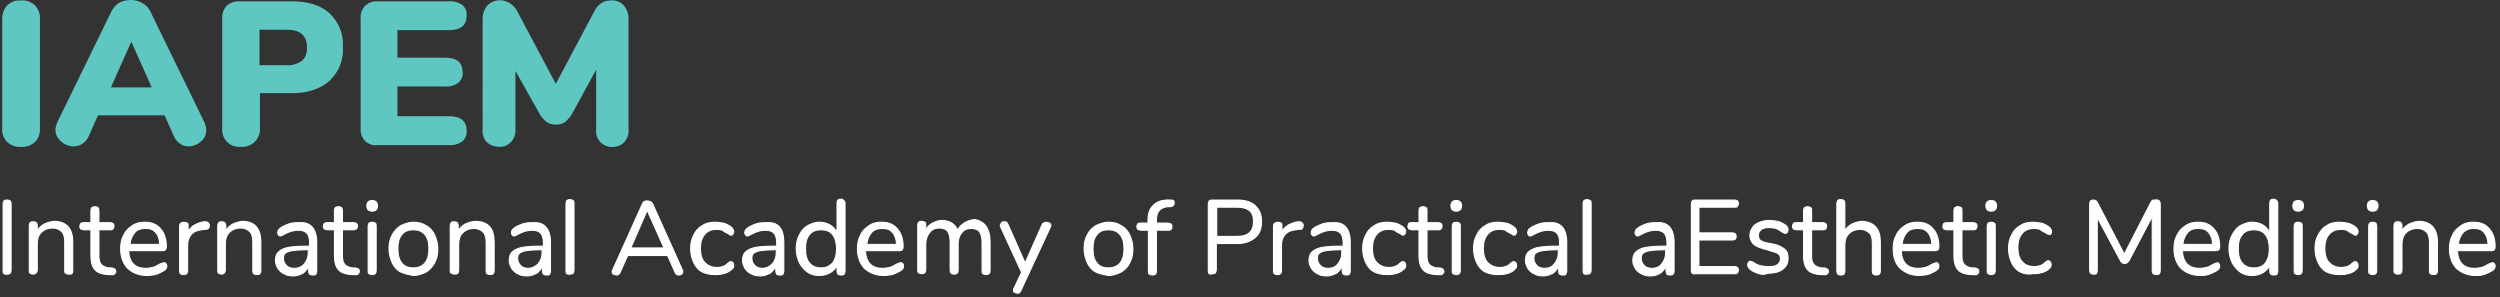
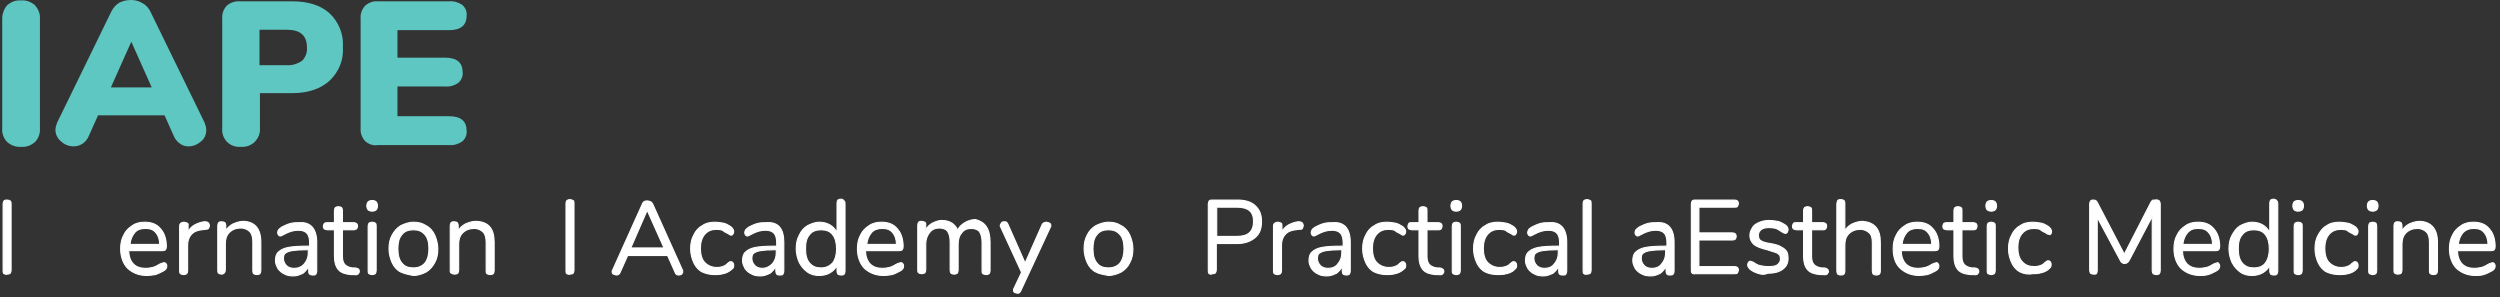
<svg xmlns="http://www.w3.org/2000/svg" version="1.1" id="Livello_1" x="0px" y="0px" viewBox="0 0 563.6 67" style="enable-background:new 0 0 563.6 67;" xml:space="preserve">
  <rect x="0" y="0" width="563.6" height="67" fill="#333333" stroke="none" />
  <style type="text/css">
	.st0{fill:#5EC7C2;}
	.st1{fill:#FFFFFF;stroke:#FFFFFF;stroke-width:0.25;stroke-miterlimit:10;}
</style>
  <path class="st0" d="M1.6,32c-0.8-0.8-1.2-2-1.1-3.1V4.2c0-1.1,0.4-2.2,1.1-3c0.9-0.8,2-1.2,3.1-1.1C5.9,0,7,0.4,7.9,1.2  C8.6,2,9.1,3.1,9,4.2v24.7C9.1,30,8.7,31.2,7.9,32c-0.9,0.8-2,1.2-3.1,1.1C3.6,33.2,2.5,32.8,1.6,32z" />
  <path class="st0" d="M46.5,29.3c0,1-0.4,2-1.2,2.6c-0.8,0.7-1.8,1.1-2.8,1.1c-0.7,0-1.4-0.2-1.9-0.6c-0.6-0.4-1.1-1-1.4-1.7L37.1,26  h-15L20,30.7c-0.6,1.4-1.9,2.3-3.4,2.3c-1,0-2.1-0.4-2.8-1.1c-0.8-0.6-1.3-1.6-1.3-2.6c0-0.6,0.2-1.2,0.4-1.7l12.2-25  c0.4-0.8,1-1.5,1.8-2C27.7,0.2,28.6,0,29.5,0s1.8,0.2,2.6,0.7c0.8,0.4,1.4,1.1,1.8,1.9l12.2,25C46.3,28.1,46.5,28.7,46.5,29.3z   M34.2,19.7L29.6,9.4L25,19.7H34.2z" />
  <path class="st0" d="M51.2,32c-0.8-0.8-1.2-1.9-1.1-3.1V4.2c-0.1-1.1,0.3-2.1,1-2.9c0.8-0.7,1.9-1.1,3-1h11.8c3.6,0,6.4,0.9,8.4,2.7  c2.1,2,3.2,4.8,3,7.6c0.2,2.9-0.9,5.6-3,7.6c-2,1.8-4.8,2.8-8.4,2.8h-7.3v7.9c0.1,1.2-0.4,2.3-1.2,3.1s-2,1.2-3.1,1.1  C53.1,33.2,52,32.8,51.2,32z M64.6,14.7c1.2,0.1,2.5-0.3,3.5-1c0.8-0.8,1.2-1.9,1.1-3c0-2.7-1.5-4-4.6-4h-6.1v8H64.6z" />
  <path class="st0" d="M82.3,31.8c-0.7-0.8-1.1-1.8-1-2.9V4.2c-0.1-1.1,0.3-2.1,1-2.9c0.8-0.7,1.8-1.1,2.9-1h16c1.1-0.1,2.1,0.2,3,0.8  c0.7,0.6,1.1,1.5,1,2.4c0,2.2-1.3,3.3-4,3.3H89.6V13h10.7c2.7,0,4,1.1,4,3.3c0.1,0.9-0.3,1.8-1,2.4c-0.9,0.6-1.9,0.9-3,0.8H89.6v6.7  h11.6c2.7,0,4,1.1,4,3.3c0.1,0.9-0.3,1.8-1,2.4c-0.9,0.6-1.9,0.9-3,0.8h-16C84.1,32.9,83.1,32.5,82.3,31.8z" />
-   <path class="st0" d="M140.6,1.2c0.7,0.8,1.1,1.9,1.1,3v25.1c0.1,1-0.3,2-1,2.8c-1.5,1.4-3.8,1.4-5.3,0c-0.7-0.7-1.1-1.7-1-2.8V15.7  l-5.3,9.7c-0.4,0.8-1,1.5-1.7,2.1c-0.6,0.4-1.3,0.6-2.1,0.6c-0.7,0-1.5-0.2-2.1-0.6c-0.7-0.6-1.3-1.3-1.7-2.1l-5.3-9.4v13.3  c0.1,2-1.4,3.7-3.3,3.8c-0.1,0-0.3,0-0.4,0c-1,0-1.9-0.3-2.7-1c-0.7-0.7-1.1-1.7-1-2.8V4.2c0-1.1,0.4-2.2,1.1-3  c1.4-1.4,3.5-1.5,5.2-0.4c0.7,0.5,1.3,1.2,1.7,2.1l8.5,16l8.5-16c0.9-1.9,2.2-2.8,3.8-2.8C138.8,0,139.9,0.4,140.6,1.2z" />
  <g>
    <path class="st1" d="M0.9,61.7c-0.2-0.2-0.2-0.4-0.2-0.7V46c0-0.3,0.1-0.6,0.2-0.7c0.2-0.2,0.4-0.2,0.7-0.2s0.6,0.1,0.7,0.2   c0.2,0.2,0.2,0.4,0.2,0.7v14.9c0,0.3-0.1,0.6-0.2,0.7c-0.3,0.2-0.5,0.2-0.7,0.2C1.4,61.9,1.1,61.8,0.9,61.7z" />
-     <path class="st1" d="M16.4,54.6V61c0,0.3-0.1,0.6-0.2,0.7s-0.5,0.1-0.7,0.1s-0.6-0.1-0.7-0.2c-0.2-0.1-0.2-0.4-0.2-0.7v-6.3   c0-1.1-0.2-1.9-0.7-2.4c-0.4-0.4-1.1-0.8-2-0.8c-1,0-1.9,0.3-2.6,1S8.4,54,8.4,55v5.8c0,0.3-0.1,0.6-0.2,0.7s-0.5,0.3-0.7,0.3   c-0.3,0-0.6-0.1-0.7-0.2c-0.2-0.1-0.2-0.4-0.2-0.7v-10c0-0.3,0.1-0.6,0.2-0.7C7,50,7.2,50,7.5,50s0.6,0.1,0.7,0.2   c0.1,0.2,0.2,0.4,0.2,0.7v1.2c0.3-0.7,0.9-1.2,1.6-1.6c0.7-0.3,1.5-0.6,2.4-0.6C15,50,16.4,51.5,16.4,54.6z" />
-     <path class="st1" d="M26.1,61.2c0,0.2-0.1,0.4-0.3,0.6c-0.2,0.1-0.4,0.2-0.9,0.1h-0.7c-1.2-0.1-2.2-0.4-2.8-1.1   c-0.6-0.7-0.9-1.7-0.9-3v-6h-1.6c-0.2,0-0.4-0.1-0.7-0.2C18.1,51.5,18,51.3,18,51c0-0.2,0.1-0.4,0.2-0.6c0.1-0.1,0.3-0.2,0.7-0.2   h1.6v-2.7c0-0.3,0.1-0.6,0.2-0.7c0.1-0.1,0.4-0.2,0.7-0.2c0.3,0,0.6,0.1,0.7,0.2c0.1,0.1,0.2,0.4,0.2,0.7v2.7h2.6   c0.2,0,0.4,0.1,0.6,0.2c0.1,0.1,0.2,0.3,0.2,0.6c0,0.2-0.1,0.4-0.2,0.6c-0.1,0.1-0.3,0.2-0.6,0.2h-2.6v6c0,0.9,0.2,1.5,0.6,1.9   c0.3,0.3,0.9,0.6,1.6,0.7h0.7C25.8,60.5,26.1,60.7,26.1,61.2z" />
    <path class="st1" d="M37.4,59.4c0.1,0.1,0.2,0.3,0.2,0.6c0,0.4-0.2,0.8-0.8,1.1s-1.1,0.6-1.8,0.8c-0.7,0.1-1.2,0.2-1.9,0.2   c-1.8,0-3.2-0.6-4.3-1.6c-1-1-1.6-2.6-1.6-4.4c0-1.2,0.2-2.2,0.7-3.1c0.4-0.9,1.1-1.6,1.9-2.1c0.8-0.6,1.8-0.8,2.8-0.8   c1.5,0,2.7,0.4,3.6,1.5c0.9,1,1.3,2.4,1.3,4c0,0.3-0.1,0.6-0.2,0.7c-0.1,0.1-0.3,0.2-0.7,0.2H29c0.1,2.7,1.5,4,3.8,4   c0.7,0,1.1-0.1,1.6-0.2c0.4-0.1,0.9-0.3,1.5-0.7c0.4-0.2,0.7-0.3,0.8-0.3C37.1,59.1,37.2,59.3,37.4,59.4z M30.4,52.4   c-0.6,0.7-1,1.6-1.1,2.7H36c0-1.1-0.3-2-0.9-2.7c-0.6-0.7-1.3-0.9-2.4-0.9C31.7,51.5,30.9,51.8,30.4,52.4z" />
    <path class="st1" d="M47.2,50.9c0,0.2-0.1,0.4-0.2,0.6c-0.1,0.1-0.3,0.2-0.8,0.2l-0.7,0.1c-1,0.1-1.8,0.4-2.4,1.1   c-0.6,0.7-0.8,1.5-0.8,2.4V61c0,0.3-0.1,0.6-0.2,0.7c-0.2,0.1-0.4,0.2-0.7,0.2s-0.6-0.1-0.7-0.2c-0.2-0.1-0.2-0.4-0.2-0.7V51   c0-0.3,0.1-0.6,0.3-0.7c0.2-0.1,0.4-0.2,0.7-0.2c0.2,0,0.4,0.1,0.7,0.2s0.2,0.3,0.2,0.7v1.3c0.3-0.7,0.8-1.2,1.5-1.6   c0.6-0.3,1.3-0.6,2.1-0.7h0.3C46.8,50,47.2,50.3,47.2,50.9z" />
    <path class="st1" d="M58.8,54.6V61c0,0.3-0.1,0.6-0.2,0.7c-0.1,0.1-0.4,0.2-0.7,0.2s-0.6-0.1-0.7-0.2C57,61.5,57,61.2,57,60.9v-6.3   c0-1.1-0.2-1.9-0.7-2.4c-0.4-0.4-1.1-0.8-2-0.8c-1,0-1.9,0.3-2.6,1C51,53.1,50.8,54,50.8,55v5.8c0,0.3-0.1,0.6-0.2,0.7   s-0.4,0.3-0.6,0.3c-0.3,0-0.6-0.1-0.7-0.2c-0.2-0.1-0.2-0.4-0.2-0.7v-10c0-0.3,0.1-0.6,0.2-0.7C49.5,50,49.7,50,50,50   s0.6,0.1,0.7,0.2c0.1,0.2,0.2,0.4,0.2,0.7v1.2c0.3-0.7,0.9-1.2,1.6-1.6c0.7-0.3,1.5-0.6,2.4-0.6C57.4,50,58.8,51.5,58.8,54.6z" />
    <path class="st1" d="M71.4,54.6v6.5c0,0.3-0.1,0.6-0.2,0.7C71.1,62,70.9,62,70.5,62c-0.3,0-0.6-0.1-0.7-0.2   c-0.2-0.2-0.2-0.4-0.2-0.7V60c-0.3,0.7-0.8,1.2-1.3,1.6c-0.7,0.3-1.3,0.6-2.1,0.6c-0.8,0-1.5-0.1-2-0.4c-0.7-0.3-1.1-0.7-1.5-1.2   c-0.3-0.6-0.6-1.1-0.6-1.8c0-0.9,0.2-1.6,0.7-2c0.4-0.4,1.1-0.8,2.1-1c1-0.2,2.5-0.3,4.3-0.3h0.6v-0.8c0-0.9-0.2-1.7-0.6-2.1   c-0.3-0.4-1-0.7-1.9-0.7c-1.1,0-2.1,0.3-3.2,0.9c-0.4,0.2-0.7,0.4-0.9,0.4c-0.2,0-0.3-0.1-0.4-0.2c-0.1-0.1-0.2-0.3-0.2-0.6   c0-0.2,0.1-0.4,0.2-0.6c0.1-0.1,0.3-0.3,0.7-0.6c0.6-0.3,1.2-0.6,1.9-0.8s1.5-0.2,2.1-0.2C69.9,50,71.4,51.5,71.4,54.6z M68.6,59.5   c0.6-0.7,0.9-1.5,0.9-2.5v-0.7H69c-1.3,0-2.5,0.1-3.1,0.2c-0.7,0.1-1.2,0.3-1.6,0.6c-0.3,0.2-0.4,0.7-0.4,1.2s0.2,1.1,0.7,1.6   c0.4,0.4,1,0.6,1.7,0.6C67.2,60.5,68,60.2,68.6,59.5z" />
    <path class="st1" d="M81,61.2c0,0.2-0.1,0.4-0.3,0.6c-0.2,0.1-0.4,0.2-0.9,0.1h-0.7c-1.2-0.1-2.2-0.4-2.8-1.1   c-0.6-0.7-0.9-1.7-0.9-3v-6h-1.6c-0.2,0-0.4-0.1-0.7-0.2c-0.1-0.1-0.2-0.3-0.2-0.6c0-0.2,0.1-0.4,0.2-0.6c0.1-0.1,0.3-0.2,0.7-0.2   h1.6v-2.7c0-0.3,0.1-0.6,0.2-0.7c0.1-0.1,0.4-0.2,0.7-0.2s0.6,0.1,0.7,0.2c0.1,0.1,0.2,0.4,0.2,0.7v2.7h2.6c0.2,0,0.4,0.1,0.6,0.2   c0.1,0.1,0.2,0.3,0.2,0.6c0,0.2-0.1,0.4-0.2,0.6c-0.2,0-0.4,0.2-0.6,0.2h-2.6v6c0,0.9,0.2,1.5,0.6,1.9c0.3,0.3,0.9,0.6,1.6,0.7H80   C80.8,60.5,81,60.7,81,61.2z" />
    <path class="st1" d="M83,47.3c-0.2-0.2-0.3-0.6-0.3-0.9s0.1-0.7,0.3-0.9c0.2-0.2,0.6-0.3,0.9-0.3s0.7,0.1,0.9,0.3   c0.2,0.2,0.3,0.6,0.3,0.9s-0.1,0.7-0.3,0.9s-0.6,0.3-0.9,0.3S83.2,47.5,83,47.3z M83.2,61.7C83,61.6,83,61.3,83,61V51   c0-0.3,0.1-0.6,0.2-0.7c0.2-0.1,0.4-0.2,0.7-0.2s0.6,0.1,0.7,0.2c0.2,0.1,0.2,0.4,0.2,0.7v10c0,0.3-0.1,0.6-0.2,0.7   c-0.2,0.1-0.4,0.2-0.7,0.2C83.6,61.9,83.3,61.8,83.2,61.7z" />
    <path class="st1" d="M90.3,61.3c-0.8-0.4-1.5-1.2-1.9-2.1c-0.4-0.9-0.7-2-0.7-3.1c0-1.2,0.2-2.2,0.7-3.1s1.1-1.6,1.9-2.1   c0.8-0.4,1.8-0.8,2.9-0.8c1.1,0,2,0.2,2.9,0.8c0.8,0.4,1.5,1.2,1.9,2.1c0.4,0.9,0.7,2,0.7,3.1c0,1.2-0.2,2.2-0.7,3.1   s-1.1,1.6-1.9,2.1c-0.8,0.4-1.8,0.8-2.9,0.8C92.1,61.9,91.2,61.7,90.3,61.3z M95.8,59.3c0.6-0.8,0.9-1.8,0.9-3.2   c0-1.5-0.3-2.5-0.9-3.2c-0.7-0.8-1.5-1.1-2.6-1.1c-1.1,0-2,0.3-2.6,1.1c-0.7,0.8-0.9,1.9-0.9,3.2c0,1.5,0.3,2.5,0.9,3.2   c0.6,0.8,1.5,1.1,2.6,1.1C94.3,60.4,95.2,60,95.8,59.3z" />
    <path class="st1" d="M111.4,54.6V61c0,0.3-0.1,0.6-0.2,0.7c-0.1,0.1-0.4,0.2-0.7,0.2c-0.3,0-0.6-0.1-0.7-0.2   c-0.2-0.1-0.2-0.4-0.2-0.7v-6.3c0-1.1-0.2-1.9-0.7-2.4c-0.4-0.4-1.1-0.8-2-0.8c-1,0-1.9,0.3-2.6,1s-0.9,1.6-0.9,2.6v5.8   c0,0.3-0.1,0.6-0.2,0.7c-0.1,0.1-0.4,0.2-0.7,0.2s-0.6-0.1-0.7-0.2c-0.3-0.1-0.3-0.3-0.3-0.7v-10c0-0.3,0.1-0.6,0.2-0.7   c0.2-0.2,0.4-0.2,0.7-0.2c0.3,0,0.6,0.1,0.7,0.2c0.1,0.2,0.2,0.4,0.2,0.7v1.2c0.3-0.7,0.9-1.2,1.6-1.6c0.7-0.3,1.5-0.6,2.4-0.6   C110.1,50,111.4,51.5,111.4,54.6z" />
-     <path class="st1" d="M124.1,54.6v6.5c0,0.3-0.1,0.6-0.2,0.7c-0.1,0.2-0.3,0.2-0.7,0.2c-0.3,0-0.6-0.1-0.7-0.2   c-0.1-0.1-0.2-0.4-0.2-0.7V60c-0.3,0.7-0.8,1.2-1.3,1.6c-0.7,0.3-1.3,0.6-2.1,0.6c-0.8,0-1.5-0.1-2-0.4c-0.7-0.3-1.1-0.7-1.5-1.2   c-0.3-0.6-0.6-1.1-0.6-1.8c0-0.9,0.2-1.6,0.7-2c0.4-0.4,1.1-0.8,2.1-1s2.5-0.3,4.3-0.3h0.6v-0.8c0-0.9-0.2-1.7-0.6-2.1   c-0.3-0.4-1-0.7-1.9-0.7c-1.1,0-2.1,0.3-3.2,0.9c-0.4,0.2-0.7,0.4-0.9,0.4s-0.3-0.1-0.4-0.2c-0.1-0.1-0.2-0.3-0.2-0.6   c0-0.2,0.1-0.4,0.2-0.6c0.1-0.1,0.3-0.3,0.7-0.6c0.6-0.3,1.2-0.6,1.9-0.8c0.7-0.2,1.5-0.2,2.1-0.2C122.6,50,124.1,51.5,124.1,54.6z    M121.3,59.5c0.6-0.7,0.9-1.5,0.9-2.5v-0.7h-0.4c-1.3,0-2.5,0.1-3.1,0.2c-0.7,0.1-1.2,0.3-1.6,0.6c-0.3,0.2-0.4,0.7-0.4,1.2   s0.2,1.1,0.7,1.6c0.4,0.4,1,0.6,1.7,0.6C119.8,60.5,120.6,60.2,121.3,59.5z" />
    <path class="st1" d="M127.8,61.7c-0.2-0.1-0.2-0.4-0.2-0.7V45.9c0-0.3,0.1-0.6,0.2-0.7c0.2-0.1,0.4-0.2,0.7-0.2   c0.2,0,0.4,0.1,0.7,0.2c0.2,0.1,0.2,0.4,0.2,0.7v15c0,0.3-0.1,0.6-0.2,0.7s-0.4,0.2-0.7,0.2C128.2,61.9,128,61.8,127.8,61.7z" />
    <path class="st1" d="M153.9,61.2c0,0.2-0.1,0.4-0.2,0.6c-0.2,0.1-0.4,0.2-0.7,0.2c-0.4,0-0.7-0.2-0.8-0.6l-1.7-3.8h-9l-1.7,3.8   c-0.1,0.3-0.4,0.6-0.8,0.6c-0.2,0-0.4-0.1-0.7-0.2c-0.2-0.1-0.3-0.3-0.3-0.6c0-0.1,0-0.2,0.1-0.3l6.8-15.1c0.1-0.2,0.2-0.3,0.4-0.4   c0.2-0.1,0.4-0.1,0.7-0.1c0.2,0,0.4,0.1,0.7,0.2c0.2,0.1,0.3,0.3,0.4,0.4l6.8,15.1C153.9,60.8,153.9,60.9,153.9,61.2z M149.7,55.9   l-3.8-8.5l-3.7,8.5H149.7z" />
    <path class="st1" d="M158.3,61.3c-0.8-0.4-1.5-1.2-1.9-2.1c-0.4-0.9-0.7-1.9-0.7-3.1c0-1.2,0.2-2.2,0.7-3.1   c0.4-0.9,1.1-1.7,1.9-2.1c0.8-0.6,1.8-0.8,2.9-0.8c0.6,0,1.2,0.1,1.8,0.2c0.6,0.1,1.1,0.4,1.6,0.7c0.3,0.2,0.4,0.3,0.6,0.6   c0.1,0.2,0.2,0.3,0.2,0.6s-0.1,0.4-0.2,0.6S165,53,164.8,53c-0.1,0-0.2,0-0.3-0.1s-0.2-0.1-0.3-0.2s-0.1-0.1-0.2-0.1   c-0.4-0.2-0.8-0.4-1.1-0.7c-0.3-0.1-0.8-0.2-1.3-0.2c-1.1,0-2,0.3-2.7,1.1s-1,1.9-1,3.2s0.3,2.5,1,3.2s1.6,1.1,2.7,1.1   c0.6,0,1-0.1,1.3-0.2c0.3-0.1,0.8-0.3,1.1-0.7c0.2-0.1,0.3-0.2,0.4-0.3s0.3-0.1,0.4-0.1c0.2,0,0.3,0.1,0.4,0.2   c0.1,0.1,0.2,0.3,0.2,0.6s0,0.3-0.1,0.6c-0.1,0.1-0.3,0.3-0.7,0.6s-1,0.6-1.6,0.7c-0.7,0.2-1.2,0.2-1.9,0.2   C160.1,61.9,159.2,61.7,158.3,61.3z" />
    <path class="st1" d="M176.7,54.6v6.5c0,0.3-0.1,0.6-0.2,0.7c-0.1,0.2-0.3,0.2-0.7,0.2s-0.6-0.1-0.7-0.2c-0.1-0.1-0.2-0.4-0.2-0.7   V60c-0.3,0.7-0.8,1.2-1.3,1.6c-0.7,0.3-1.3,0.6-2.1,0.6s-1.5-0.1-2-0.4c-0.7-0.3-1.1-0.7-1.5-1.2c-0.3-0.6-0.6-1.1-0.6-1.8   c0-0.9,0.2-1.6,0.7-2c0.4-0.4,1.1-0.8,2.1-1s2.5-0.3,4.3-0.3h0.6v-0.8c0-0.9-0.2-1.7-0.6-2.1c-0.3-0.4-1-0.7-1.9-0.7   c-1.1,0-2.1,0.3-3.2,0.9c-0.4,0.2-0.7,0.4-0.9,0.4s-0.3-0.1-0.4-0.2c-0.1-0.1-0.2-0.3-0.2-0.6c0-0.2,0.1-0.4,0.2-0.6   c0.1-0.1,0.3-0.3,0.7-0.6c0.6-0.3,1.2-0.6,1.9-0.8s1.5-0.2,2.1-0.2C175.4,50,176.7,51.5,176.7,54.6z M174.1,59.5   c0.6-0.7,0.9-1.5,0.9-2.5v-0.7h-0.4c-1.3,0-2.5,0.1-3.1,0.2c-0.7,0.1-1.2,0.3-1.6,0.6c-0.3,0.2-0.4,0.7-0.4,1.2s0.2,1.1,0.7,1.6   c0.4,0.4,1,0.6,1.7,0.6C172.6,60.5,173.4,60.2,174.1,59.5z" />
    <path class="st1" d="M190.3,45.3c0.2,0.2,0.2,0.4,0.2,0.7v15.1c0,0.3-0.1,0.6-0.2,0.7c-0.2,0.2-0.4,0.2-0.7,0.2   c-0.2,0-0.6-0.1-0.7-0.2c-0.1-0.2-0.2-0.4-0.2-0.7v-1.3c-0.3,0.7-0.9,1.3-1.6,1.7c-0.7,0.4-1.5,0.6-2.4,0.6c-1,0-1.9-0.2-2.7-0.8   s-1.3-1.2-1.8-2.1c-0.4-0.9-0.7-2-0.7-3.1c0-1.2,0.2-2.2,0.7-3.1c0.4-0.9,1-1.6,1.8-2.1c0.8-0.4,1.7-0.8,2.7-0.8   c0.9,0,1.7,0.2,2.4,0.6c0.7,0.4,1.2,1,1.6,1.7v-6.6c0-0.3,0.1-0.6,0.2-0.7c0.1-0.1,0.4-0.2,0.7-0.2C189.8,44.9,190.1,45,190.3,45.3   z M187.7,59.3c0.6-0.8,0.9-1.9,0.9-3.2s-0.3-2.5-0.9-3.2c-0.6-0.8-1.5-1.1-2.6-1.1s-2,0.3-2.6,1.1c-0.7,0.8-0.9,1.8-0.9,3.2   c0,1.5,0.3,2.5,0.9,3.2c0.7,0.8,1.5,1.1,2.6,1.1S187,60,187.7,59.3z" />
    <path class="st1" d="M203.5,59.4c0.1,0.1,0.2,0.3,0.2,0.6c0,0.4-0.2,0.8-0.8,1.1s-1.1,0.6-1.8,0.8c-0.7,0.1-1.2,0.2-1.9,0.2   c-1.8,0-3.2-0.6-4.3-1.6c-1-1-1.6-2.6-1.6-4.4c0-1.2,0.2-2.2,0.7-3.1c0.4-0.9,1.1-1.6,1.9-2.1c0.8-0.6,1.8-0.8,2.8-0.8   c1.5,0,2.7,0.4,3.6,1.5c0.9,1,1.3,2.4,1.3,4c0,0.3-0.1,0.6-0.2,0.7c-0.1,0.1-0.3,0.2-0.7,0.2h-7.6c0.1,2.7,1.5,4,3.8,4   c0.7,0,1.1-0.1,1.6-0.2c0.4-0.1,0.9-0.3,1.5-0.7c0.4-0.2,0.7-0.3,0.8-0.3C203.2,59.1,203.4,59.3,203.5,59.4z M196.5,52.4   c-0.6,0.7-1,1.6-1.1,2.7h6.7c0-1.1-0.3-2-0.9-2.7c-0.6-0.7-1.3-0.9-2.4-0.9C197.9,51.5,197,51.8,196.5,52.4z" />
    <path class="st1" d="M223.2,54.6V61c0,0.3-0.1,0.6-0.2,0.7c-0.2,0.1-0.4,0.2-0.7,0.2c-0.2,0-0.6-0.1-0.7-0.2   c-0.2-0.1-0.2-0.4-0.2-0.7v-6.4c0-1-0.2-1.8-0.6-2.4c-0.3-0.4-1-0.7-1.8-0.7c-1,0-1.7,0.3-2.2,1c-0.6,0.7-0.8,1.6-0.8,2.6v5.8   c0,0.3-0.1,0.6-0.2,0.7c-0.2,0.1-0.4,0.2-0.7,0.2s-0.6-0.1-0.7-0.2c-0.1-0.1-0.2-0.4-0.2-0.7v-6.4c0-1-0.2-1.8-0.6-2.4   c-0.3-0.4-1-0.7-1.8-0.7c-0.9,0-1.7,0.3-2.2,1c-0.6,0.7-0.9,1.6-0.9,2.6v5.8c0,0.3-0.1,0.6-0.2,0.7c-0.2,0.1-0.4,0.2-0.7,0.2   c-0.2,0-0.6-0.1-0.7-0.2c-0.2-0.1-0.2-0.4-0.2-0.7v-10c0-0.3,0.1-0.6,0.2-0.7c0.2-0.2,0.4-0.2,0.7-0.2c0.2,0,0.4,0.1,0.7,0.2   c0.2,0.1,0.2,0.3,0.2,0.7v1.1c0.3-0.7,0.8-1.2,1.5-1.6c0.7-0.3,1.3-0.6,2.1-0.6c1.8,0,3,0.8,3.6,2.2c0.3-0.7,0.8-1.2,1.6-1.7   c0.7-0.4,1.5-0.7,2.4-0.7C222,50,223.2,51.5,223.2,54.6z" />
    <path class="st1" d="M235.9,50.1c0.2,0,0.4,0.1,0.7,0.2c0.2,0.1,0.3,0.3,0.3,0.6c0,0.1,0,0.2-0.1,0.3l-6.7,14.4   c-0.1,0.2-0.2,0.3-0.3,0.4s-0.3,0.1-0.4,0.1c-0.2,0-0.4-0.1-0.7-0.2c-0.2-0.1-0.2-0.3-0.2-0.6c0-0.1,0-0.2,0.1-0.3l1.7-3.6   l-4.7-10.2c-0.1-0.1-0.1-0.2-0.1-0.3c0-0.2,0.1-0.4,0.3-0.7c0.2-0.2,0.4-0.2,0.7-0.2c0.1,0,0.3,0,0.4,0.1c0.1,0.1,0.2,0.2,0.3,0.4   l3.9,8.8l3.9-8.8C235.2,50.3,235.5,50.1,235.9,50.1z" />
    <path class="st1" d="M247,61.3c-0.8-0.4-1.5-1.2-1.9-2.1c-0.4-0.9-0.7-2-0.7-3.1c0-1.2,0.2-2.2,0.7-3.1c0.4-0.9,1.1-1.6,1.9-2.1   c0.8-0.4,1.8-0.8,2.9-0.8s2,0.2,2.9,0.8c0.8,0.4,1.5,1.2,1.9,2.1c0.4,0.9,0.7,2,0.7,3.1c0,1.2-0.2,2.2-0.7,3.1   c-0.4,0.9-1.1,1.6-1.9,2.1c-0.8,0.4-1.8,0.8-2.9,0.8C248.8,61.9,247.7,61.7,247,61.3z M252.5,59.3c0.6-0.8,0.9-1.8,0.9-3.2   c0-1.5-0.3-2.5-0.9-3.2c-0.7-0.8-1.5-1.1-2.6-1.1s-2,0.3-2.6,1.1c-0.7,0.8-0.9,1.9-0.9,3.2c0,1.5,0.3,2.5,0.9,3.2   c0.6,0.8,1.5,1.1,2.6,1.1S251.9,60,252.5,59.3z" />
-     <path class="st1" d="M261.4,47.4c-0.4,0.4-0.7,1.1-0.7,2.1v0.8h2.6c0.2,0,0.4,0.1,0.7,0.2c0.1,0.1,0.2,0.3,0.2,0.6   s-0.1,0.4-0.2,0.6s-0.3,0.2-0.7,0.2h-2.6v9.2c0,0.3-0.1,0.6-0.2,0.7c-0.2,0.1-0.4,0.2-0.7,0.2c-0.3,0-0.6-0.1-0.7-0.2   c-0.2-0.1-0.2-0.4-0.2-0.7v-9.2h-1.7c-0.2,0-0.4-0.1-0.7-0.2c-0.1-0.1-0.2-0.3-0.2-0.6s0.1-0.4,0.2-0.6s0.3-0.2,0.7-0.2h1.6v-0.5   c0-1.5,0.3-2.6,1.1-3.4c0.7-0.8,1.7-1.2,3-1.3h0.7c0.4,0,0.7,0,0.9,0.1s0.2,0.3,0.2,0.6c0,0.4-0.2,0.7-0.8,0.8h-0.7   C262.4,46.7,261.9,46.9,261.4,47.4z" />
    <path class="st1" d="M272.6,61.7c-0.2-0.2-0.2-0.4-0.2-0.7V46c0-0.3,0.1-0.6,0.2-0.7c0.2-0.2,0.4-0.2,0.7-0.2h5.6   c1.8,0,3.1,0.4,4,1.2c1,0.9,1.5,2,1.5,3.6s-0.4,2.8-1.5,3.7s-2.4,1.3-4,1.3h-4.7v5.9c0,0.3-0.1,0.6-0.2,0.7   c-0.2,0.2-0.4,0.2-0.7,0.2C273.1,61.9,272.8,61.8,272.6,61.7z M278.8,53.3c2.6,0,3.8-1.1,3.8-3.4c0-2.2-1.2-3.2-3.8-3.2h-4.5v6.6   C274.3,53.3,278.8,53.3,278.8,53.3z" />
    <path class="st1" d="M293.8,50.9c0,0.2-0.1,0.4-0.2,0.6s-0.3,0.2-0.8,0.2l-0.7,0.1c-1,0.1-1.8,0.4-2.4,1.1s-0.8,1.5-0.8,2.4V61   c0,0.3-0.1,0.6-0.2,0.7c-0.2,0.1-0.4,0.2-0.7,0.2c-0.2,0-0.6-0.1-0.7-0.2c-0.2-0.1-0.2-0.4-0.2-0.7V51c0-0.3,0.1-0.6,0.3-0.7   c0.2-0.1,0.4-0.2,0.7-0.2s0.4,0.1,0.7,0.2c0.2,0.1,0.2,0.3,0.2,0.7v1.3c0.3-0.7,0.8-1.2,1.5-1.6c0.6-0.3,1.3-0.6,2.1-0.7h0.3   C293.4,50,293.8,50.3,293.8,50.9z" />
    <path class="st1" d="M304.4,54.6v6.5c0,0.3-0.1,0.6-0.2,0.7c-0.1,0.1-0.3,0.2-0.7,0.2c-0.3,0-0.6-0.1-0.7-0.2s-0.2-0.4-0.2-0.7V60   c-0.3,0.7-0.8,1.2-1.3,1.6c-0.7,0.3-1.3,0.6-2.1,0.6c-0.8,0-1.5-0.1-2-0.4c-0.7-0.3-1.1-0.7-1.5-1.2c-0.3-0.6-0.6-1.1-0.6-1.8   c0-0.9,0.2-1.6,0.7-2c0.4-0.4,1.1-0.8,2.1-1s2.5-0.3,4.3-0.3h0.6v-0.8c0-0.9-0.2-1.7-0.6-2.1c-0.3-0.4-1-0.7-1.9-0.7   c-1.1,0-2.1,0.3-3.2,0.9c-0.4,0.2-0.7,0.4-0.9,0.4c-0.2,0-0.3-0.1-0.4-0.2c-0.1-0.1-0.2-0.3-0.2-0.6c0-0.2,0.1-0.4,0.2-0.6   s0.3-0.3,0.7-0.6c0.6-0.3,1.2-0.6,1.9-0.8s1.5-0.2,2.1-0.2C303,50,304.4,51.5,304.4,54.6z M301.6,59.5c0.6-0.7,0.9-1.5,0.9-2.5   v-0.7h-0.4c-1.3,0-2.5,0.1-3.1,0.2c-0.7,0.1-1.2,0.3-1.6,0.6c-0.3,0.2-0.4,0.7-0.4,1.2s0.2,1.1,0.7,1.6c0.4,0.4,1,0.6,1.7,0.6   C300.3,60.5,301.1,60.2,301.6,59.5z" />
    <path class="st1" d="M309.8,61.3c-0.8-0.4-1.5-1.2-1.9-2.1c-0.4-0.9-0.7-1.9-0.7-3.1c0-1.2,0.2-2.2,0.7-3.1   c0.4-0.9,1.1-1.7,1.9-2.1c0.8-0.6,1.8-0.8,2.9-0.8c0.6,0,1.2,0.1,1.8,0.2c0.6,0.1,1.1,0.4,1.6,0.7c0.3,0.2,0.4,0.3,0.6,0.6   c0.1,0.2,0.2,0.3,0.2,0.6s-0.1,0.4-0.2,0.6c-0.1,0.1-0.2,0.2-0.4,0.2c-0.1,0-0.2,0-0.3-0.1s-0.2-0.1-0.3-0.2   c-0.1-0.1-0.1-0.1-0.2-0.1c-0.4-0.2-0.8-0.4-1.1-0.7c-0.3-0.1-0.8-0.2-1.3-0.2c-1.1,0-2,0.3-2.7,1.1s-1,1.9-1,3.2s0.3,2.5,1,3.2   s1.6,1.1,2.7,1.1c0.6,0,1-0.1,1.3-0.2c0.3-0.1,0.8-0.3,1.1-0.7c0.2-0.1,0.3-0.2,0.4-0.3s0.3-0.1,0.4-0.1c0.2,0,0.3,0.1,0.4,0.2   c0.1,0.1,0.2,0.3,0.2,0.6s0,0.3-0.1,0.6c-0.1,0.1-0.3,0.3-0.7,0.6c-0.4,0.3-1,0.6-1.6,0.7c-0.7,0.2-1.2,0.2-1.9,0.2   C311.6,61.9,310.7,61.7,309.8,61.3z" />
    <path class="st1" d="M325.5,61.2c0,0.2-0.1,0.4-0.3,0.6c-0.2,0.1-0.4,0.2-0.9,0.1h-0.7c-1.2-0.1-2.2-0.4-2.8-1.1   c-0.6-0.7-0.9-1.7-0.9-3v-6h-1.6c-0.2,0-0.4-0.1-0.7-0.2c-0.1-0.1-0.2-0.3-0.2-0.6c0-0.2,0.1-0.4,0.2-0.6s0.3-0.2,0.7-0.2h1.6v-2.7   c0-0.3,0.1-0.6,0.2-0.7c0.1-0.1,0.4-0.2,0.7-0.2c0.3,0,0.6,0.1,0.7,0.2c0.2,0.1,0.2,0.4,0.2,0.7v2.7h2.6c0.2,0,0.4,0.1,0.6,0.2   c0.1,0.1,0.2,0.3,0.2,0.6c0,0.2-0.1,0.4-0.2,0.6c-0.1,0.1-0.3,0.2-0.6,0.2h-2.6v6c0,0.9,0.2,1.5,0.6,1.9c0.3,0.3,0.9,0.6,1.6,0.7   h0.7C325.1,60.5,325.5,60.7,325.5,61.2z" />
    <path class="st1" d="M327.4,47.3c-0.2-0.2-0.3-0.6-0.3-0.9s0.1-0.7,0.3-0.9c0.2-0.2,0.6-0.3,0.9-0.3s0.7,0.1,0.9,0.3   c0.2,0.2,0.3,0.6,0.3,0.9s-0.1,0.7-0.3,0.9s-0.6,0.3-0.9,0.3C327.9,47.6,327.6,47.5,327.4,47.3z M327.6,61.7   c-0.2-0.1-0.2-0.4-0.2-0.7V51c0-0.3,0.1-0.6,0.2-0.7c0.2-0.1,0.4-0.2,0.7-0.2c0.3,0,0.6,0.1,0.7,0.2c0.2,0.1,0.2,0.4,0.2,0.7v10   c0,0.3-0.1,0.6-0.2,0.7c-0.2,0.1-0.4,0.2-0.7,0.2C328,61.9,327.8,61.8,327.6,61.7z" />
    <path class="st1" d="M334.8,61.3c-0.8-0.4-1.5-1.2-1.9-2.1c-0.4-0.9-0.7-1.9-0.7-3.1c0-1.2,0.2-2.2,0.7-3.1   c0.4-0.9,1.1-1.7,1.9-2.1c0.8-0.6,1.8-0.8,2.9-0.8c0.6,0,1.2,0.1,1.8,0.2c0.6,0.1,1.1,0.4,1.6,0.7c0.3,0.2,0.4,0.3,0.6,0.6   c0.1,0.2,0.2,0.3,0.2,0.6s-0.1,0.4-0.2,0.6s-0.2,0.2-0.4,0.2c-0.1,0-0.2,0-0.3-0.1c-0.1-0.1-0.2-0.1-0.3-0.2   c-0.1-0.1-0.1-0.1-0.2-0.1c-0.4-0.2-0.8-0.4-1.1-0.7c-0.3-0.1-0.8-0.2-1.3-0.2c-1.1,0-2,0.3-2.7,1.1s-1,1.9-1,3.2s0.3,2.5,1,3.2   s1.6,1.1,2.7,1.1c0.6,0,1-0.1,1.3-0.2c0.3-0.1,0.8-0.3,1.1-0.7c0.2-0.1,0.3-0.2,0.4-0.3s0.3-0.1,0.4-0.1c0.2,0,0.3,0.1,0.4,0.2   c0.1,0.1,0.2,0.3,0.2,0.6s0,0.3-0.1,0.6c-0.1,0.1-0.3,0.3-0.6,0.6c-0.4,0.3-1,0.6-1.6,0.7c-0.7,0.2-1.2,0.2-1.9,0.2   C336.6,61.9,335.6,61.7,334.8,61.3z" />
    <path class="st1" d="M353.2,54.6v6.5c0,0.3-0.1,0.6-0.2,0.7c-0.1,0.2-0.3,0.2-0.7,0.2s-0.6-0.1-0.7-0.2c-0.2-0.2-0.2-0.4-0.2-0.7   V60c-0.3,0.7-0.8,1.2-1.3,1.6c-0.7,0.3-1.3,0.6-2.1,0.6c-0.8,0-1.5-0.1-2-0.4c-0.7-0.3-1.1-0.7-1.5-1.2c-0.3-0.6-0.6-1.1-0.6-1.8   c0-0.9,0.2-1.6,0.7-2c0.4-0.4,1.1-0.8,2.1-1s2.5-0.3,4.3-0.3h0.6v-0.8c0-0.9-0.2-1.7-0.6-2.1c-0.3-0.4-1-0.7-1.9-0.7   c-1.1,0-2.1,0.3-3.2,0.9c-0.4,0.2-0.7,0.4-0.9,0.4s-0.3-0.1-0.4-0.2c-0.1-0.1-0.2-0.3-0.2-0.6c0-0.2,0.1-0.4,0.2-0.6   s0.3-0.3,0.7-0.6c0.6-0.3,1.2-0.6,1.9-0.8s1.5-0.2,2.1-0.2C351.8,50,353.2,51.5,353.2,54.6z M350.4,59.5c0.6-0.7,0.9-1.5,0.9-2.5   v-0.7h-0.4c-1.3,0-2.5,0.1-3.1,0.2c-0.7,0.1-1.2,0.3-1.6,0.6c-0.3,0.2-0.4,0.7-0.4,1.2s0.2,1.1,0.7,1.6c0.4,0.4,1,0.6,1.7,0.6   C349.1,60.5,349.9,60.2,350.4,59.5z" />
    <path class="st1" d="M357.1,61.7c-0.2-0.1-0.2-0.4-0.2-0.7V45.9c0-0.3,0.1-0.6,0.2-0.7c0.2-0.1,0.4-0.2,0.7-0.2   c0.2,0,0.4,0.1,0.7,0.2c0.2,0.1,0.2,0.4,0.2,0.7v15c0,0.3-0.1,0.6-0.2,0.7c-0.1,0.1-0.4,0.2-0.7,0.2   C357.5,61.9,357.2,61.8,357.1,61.7z" />
    <path class="st1" d="M377.4,54.6v6.5c0,0.3-0.1,0.6-0.2,0.7c-0.1,0.1-0.3,0.2-0.7,0.2s-0.6-0.1-0.7-0.2s-0.2-0.4-0.2-0.7V60   c-0.3,0.7-0.8,1.2-1.3,1.6c-0.6,0.3-1.3,0.6-2.1,0.6c-0.8,0-1.5-0.1-2-0.4c-0.7-0.3-1.1-0.7-1.5-1.2c-0.3-0.6-0.6-1.1-0.6-1.8   c0-0.9,0.2-1.6,0.7-2c0.4-0.4,1.1-0.8,2.1-1s2.5-0.3,4.3-0.3h0.6v-0.8c0-0.9-0.2-1.7-0.6-2.1c-0.3-0.4-1-0.7-1.9-0.7   c-1.1,0-2.1,0.3-3.2,0.9c-0.4,0.2-0.7,0.4-0.9,0.4c-0.2,0-0.3-0.1-0.4-0.2c-0.1-0.1-0.2-0.3-0.2-0.6c0-0.2,0.1-0.4,0.2-0.6   c0.1-0.1,0.3-0.3,0.7-0.6c0.6-0.3,1.2-0.6,1.9-0.8s1.5-0.2,2.1-0.2C376,50,377.4,51.5,377.4,54.6z M374.6,59.5   c0.6-0.7,0.9-1.5,0.9-2.5v-0.7h-0.4c-1.3,0-2.5,0.1-3.1,0.2c-0.7,0.1-1.2,0.3-1.6,0.6c-0.3,0.2-0.4,0.7-0.4,1.2s0.2,1.1,0.7,1.6   c0.4,0.4,1,0.6,1.7,0.6C373.3,60.5,374.1,60.2,374.6,59.5z" />
    <path class="st1" d="M381.5,61.6c-0.2-0.2-0.2-0.4-0.2-0.7V46c0-0.3,0.1-0.6,0.2-0.7c0.2-0.2,0.4-0.2,0.7-0.2h8.8   c0.3,0,0.6,0.1,0.7,0.2c0.1,0.1,0.2,0.3,0.2,0.6c0,0.2-0.1,0.4-0.2,0.6s-0.3,0.2-0.7,0.2h-8v5.8h7.5c0.3,0,0.6,0.1,0.7,0.2   c0.1,0.1,0.2,0.3,0.2,0.6s-0.1,0.4-0.2,0.6c-0.1,0.1-0.3,0.2-0.7,0.2H383v6h8c0.3,0,0.6,0.1,0.7,0.2s0.2,0.3,0.2,0.6   c0,0.2-0.1,0.4-0.2,0.6s-0.3,0.2-0.7,0.2h-8.8C381.9,61.8,381.7,61.7,381.5,61.6z" />
    <path class="st1" d="M396.6,61.7c-0.7-0.2-1.2-0.4-1.8-0.8c-0.3-0.2-0.4-0.3-0.6-0.6c-0.1-0.1-0.2-0.3-0.2-0.6s0.1-0.3,0.2-0.6   c0.1-0.1,0.2-0.2,0.4-0.2c0.2,0,0.4,0.1,0.8,0.3c0.4,0.3,0.9,0.6,1.5,0.7c0.4,0.1,1,0.2,1.8,0.2c0.9,0,1.6-0.1,2-0.4   c0.4-0.3,0.7-0.8,0.7-1.3c0-0.3-0.1-0.7-0.2-0.9c-0.2-0.2-0.4-0.4-0.9-0.6c-0.4-0.1-1-0.3-1.9-0.6c-1.3-0.3-2.4-0.7-3-1.2   c-0.6-0.6-0.9-1.2-0.9-2c0-0.7,0.2-1.2,0.6-1.8c0.3-0.6,0.9-0.9,1.6-1.2s1.5-0.4,2.2-0.4c0.6,0,1.2,0.1,1.8,0.2   c0.6,0.1,1.1,0.4,1.6,0.7c0.6,0.3,0.8,0.8,0.8,1.2c0,0.2-0.1,0.3-0.2,0.6c-0.1,0.1-0.2,0.2-0.4,0.2s-0.4-0.1-0.9-0.4   c-0.4-0.3-0.9-0.6-1.2-0.7c-0.4-0.1-0.9-0.2-1.5-0.2c-0.8,0-1.3,0.1-1.8,0.4c-0.4,0.3-0.7,0.8-0.7,1.3c0,0.3,0.1,0.7,0.2,0.9   s0.4,0.4,0.8,0.6c0.3,0.1,0.9,0.3,1.7,0.4c1.1,0.2,1.9,0.4,2.5,0.8c0.6,0.3,1,0.7,1.2,1c0.2,0.4,0.3,0.9,0.3,1.6   c0,1-0.4,1.8-1.2,2.4s-1.9,0.9-3.4,0.9C397.9,61.9,397.2,61.9,396.6,61.7z" />
    <path class="st1" d="M412.2,61.2c0,0.2-0.1,0.4-0.3,0.6c-0.2,0.1-0.4,0.2-0.9,0.1h-0.7c-1.2-0.1-2.2-0.4-2.8-1.1s-0.9-1.7-0.9-3v-6   H405c-0.2,0-0.4-0.1-0.7-0.2c-0.1-0.1-0.2-0.3-0.2-0.6c0-0.2,0.1-0.4,0.2-0.6s0.3-0.2,0.7-0.2h1.6v-2.7c0-0.3,0.1-0.6,0.2-0.7   c0.2-0.1,0.4-0.2,0.7-0.2c0.3,0,0.6,0.1,0.7,0.2c0.2,0.1,0.2,0.4,0.2,0.7v2.7h2.6c0.2,0,0.4,0.1,0.6,0.2c0.1,0.1,0.2,0.3,0.2,0.6   c0,0.2-0.1,0.4-0.2,0.6c-0.1,0.1-0.3,0.2-0.6,0.2h-2.6v6c0,0.9,0.2,1.5,0.6,1.9c0.3,0.3,0.9,0.6,1.6,0.7h0.7   C411.8,60.5,412.2,60.7,412.2,61.2z" />
    <path class="st1" d="M422.9,51.2c0.7,0.8,1,1.9,1,3.5v6.4c0,0.3-0.1,0.6-0.2,0.7c-0.2,0.1-0.4,0.2-0.7,0.2c-0.3,0-0.6-0.1-0.7-0.2   s-0.2-0.4-0.2-0.7v-6.4c0-1-0.2-1.8-0.7-2.2c-0.4-0.4-1.1-0.8-2-0.8c-1,0-1.9,0.3-2.6,1s-0.9,1.6-0.9,2.6v5.8   c0,0.3-0.1,0.6-0.2,0.7c-0.1,0.1-0.4,0.2-0.7,0.2c-0.3,0-0.6-0.1-0.7-0.2s-0.2-0.4-0.2-0.7V45.9c0-0.2,0.1-0.4,0.2-0.7   c0.2-0.2,0.4-0.2,0.7-0.2c0.3,0,0.6,0.1,0.7,0.2c0.1,0.1,0.2,0.3,0.2,0.7v6.2c0.3-0.7,0.9-1.2,1.6-1.6c0.7-0.3,1.5-0.6,2.4-0.6   C421.2,50,422.2,50.4,422.9,51.2z" />
    <path class="st1" d="M436.9,59.4c0.1,0.1,0.2,0.3,0.2,0.6c0,0.4-0.2,0.8-0.8,1.1c-0.6,0.3-1.1,0.6-1.8,0.8   c-0.7,0.1-1.2,0.2-1.8,0.2c-1.8,0-3.2-0.6-4.3-1.6s-1.6-2.6-1.6-4.4c0-1.2,0.2-2.2,0.7-3.1c0.4-0.9,1.1-1.6,1.9-2.1   c0.8-0.6,1.8-0.8,2.8-0.8c1.5,0,2.7,0.4,3.6,1.5c0.9,1,1.3,2.4,1.3,4c0,0.3-0.1,0.6-0.2,0.7s-0.3,0.2-0.7,0.2h-7.6   c0.1,2.7,1.5,4,3.8,4c0.6,0,1.1-0.1,1.6-0.2c0.4-0.1,0.9-0.3,1.5-0.7c0.4-0.2,0.7-0.3,0.8-0.3C436.6,59.1,436.8,59.3,436.9,59.4z    M429.9,52.4c-0.6,0.7-1,1.6-1.1,2.7h6.7c0-1.1-0.3-2-0.9-2.7s-1.3-0.9-2.4-0.9C431.3,51.5,430.4,51.8,429.9,52.4z" />
    <path class="st1" d="M446.1,61.2c0,0.2-0.1,0.4-0.3,0.6c-0.2,0.1-0.4,0.2-0.9,0.1h-0.7c-1.2-0.1-2.2-0.4-2.8-1.1   c-0.6-0.7-0.9-1.7-0.9-3v-6h-1.6c-0.2,0-0.4-0.1-0.7-0.2c-0.1-0.1-0.2-0.3-0.2-0.6c0-0.2,0.1-0.4,0.2-0.6c0.1-0.1,0.3-0.2,0.7-0.2   h1.6v-2.7c0-0.3,0.1-0.6,0.2-0.7c0.2-0.1,0.4-0.2,0.7-0.2c0.3,0,0.6,0.1,0.7,0.2c0.2,0.1,0.2,0.4,0.2,0.7v2.7h2.6   c0.2,0,0.4,0.1,0.6,0.2c0.1,0.1,0.2,0.3,0.2,0.6c0,0.2-0.1,0.4-0.2,0.6c-0.1,0.1-0.3,0.2-0.6,0.2h-2.6v6c0,0.9,0.2,1.5,0.6,1.9   c0.3,0.3,0.9,0.6,1.6,0.7h0.7C445.8,60.5,446.1,60.7,446.1,61.2z" />
    <path class="st1" d="M448,47.3c-0.2-0.2-0.3-0.6-0.3-0.9s0.1-0.7,0.3-0.9s0.6-0.3,0.9-0.3s0.7,0.1,0.9,0.3c0.2,0.2,0.3,0.6,0.3,0.9   s-0.1,0.7-0.3,0.9c-0.2,0.2-0.6,0.3-0.9,0.3S448.2,47.5,448,47.3z M448.2,61.7c-0.2-0.1-0.2-0.4-0.2-0.7V51c0-0.3,0.1-0.6,0.2-0.7   c0.2-0.1,0.4-0.2,0.7-0.2c0.3,0,0.6,0.1,0.7,0.2c0.2,0.1,0.2,0.4,0.2,0.7v10c0,0.3-0.1,0.6-0.2,0.7c-0.2,0.1-0.4,0.2-0.7,0.2   C448.7,61.9,448.4,61.8,448.2,61.7z" />
    <path class="st1" d="M455.4,61.3c-0.8-0.4-1.5-1.2-1.9-2.1c-0.4-0.9-0.7-1.9-0.7-3.1c0-1.2,0.2-2.2,0.7-3.1   c0.4-0.9,1.1-1.7,1.9-2.1c0.8-0.6,1.8-0.8,2.9-0.8c0.6,0,1.2,0.1,1.8,0.2c0.6,0.1,1.1,0.4,1.6,0.7c0.3,0.2,0.4,0.3,0.6,0.6   c0.1,0.2,0.2,0.3,0.2,0.6s-0.1,0.4-0.2,0.6s-0.3,0-0.5,0c-0.1,0-0.2,0-0.3-0.1c-0.1-0.1-0.2-0.1-0.3-0.2s-0.1-0.1-0.2-0.1   c-0.4-0.2-0.8-0.4-1.1-0.7c-0.3-0.1-0.8-0.2-1.3-0.2c-1.1,0-2,0.3-2.7,1.1s-1,1.9-1,3.2s0.3,2.5,1,3.2c0.7,0.8,1.6,1.1,2.7,1.1   c0.6,0,1-0.1,1.3-0.2c0.3-0.1,0.8-0.3,1.1-0.7c0.2-0.1,0.3-0.2,0.4-0.3s0.3-0.1,0.4-0.1c0.2,0,0.3,0.1,0.4,0.2   c0.1,0.1,0.2,0.3,0.2,0.6s0,0.3-0.1,0.6c-0.1,0.1-0.3,0.3-0.6,0.6c-0.4,0.3-1,0.6-1.6,0.7c-0.7,0.2-1.2,0.2-1.9,0.2   C457.2,61.9,456.2,61.7,455.4,61.3z" />
    <path class="st1" d="M486.8,45.3c0.1,0.2,0.2,0.4,0.2,0.7v15c0,0.3-0.1,0.6-0.2,0.7s-0.3,0.2-0.7,0.2c-0.3,0-0.4-0.1-0.7-0.2   c-0.1-0.2-0.2-0.4-0.2-0.7V48.8l-5.2,9.9c-0.2,0.4-0.6,0.7-1,0.7s-0.8-0.2-1-0.7l-5.2-9.7v12c0,0.3-0.1,0.6-0.2,0.7   s-0.3,0.1-0.6,0.1s-0.6-0.1-0.7-0.2s-0.2-0.4-0.2-0.7V46c0-0.3,0.1-0.6,0.2-0.7c0.2-0.2,0.4-0.2,0.7-0.2c0.4,0,0.7,0.2,0.9,0.7   l6,11.5l5.9-11.5c0.1-0.2,0.2-0.4,0.4-0.6c0.1-0.1,0.3-0.1,0.6-0.1C486.3,45,486.5,45.1,486.8,45.3z" />
    <path class="st1" d="M500.2,59.4c0.1,0.1,0.2,0.3,0.2,0.6c0,0.4-0.2,0.8-0.8,1.1c-0.6,0.3-1.1,0.6-1.8,0.8   c-0.7,0.2-1.2,0.2-1.8,0.2c-1.8,0-3.2-0.6-4.3-1.6c-1-1-1.6-2.6-1.6-4.4c0-1.2,0.2-2.2,0.7-3.1c0.4-0.9,1.1-1.6,1.9-2.1   c0.8-0.6,1.8-0.8,2.8-0.8c1.5,0,2.7,0.4,3.6,1.5c0.9,1,1.3,2.4,1.3,4c0,0.3-0.1,0.6-0.2,0.7c-0.1,0.1-0.3,0.2-0.7,0.2H492   c0.1,2.7,1.5,4,3.8,4c0.6,0,1.1-0.1,1.6-0.2c0.4-0.1,0.9-0.3,1.5-0.7c0.4-0.2,0.7-0.3,0.8-0.3C500,59.1,500.1,59.3,500.2,59.4z    M493.2,52.4c-0.6,0.7-1,1.6-1.1,2.7h6.7c0-1.1-0.3-2-0.9-2.7s-1.3-0.9-2.4-0.9S493.8,51.8,493.2,52.4z" />
    <path class="st1" d="M513.3,45.3c0.2,0.2,0.2,0.4,0.2,0.7v15.1c0,0.3-0.1,0.6-0.2,0.7c-0.2,0.2-0.4,0.2-0.7,0.2s-0.6-0.1-0.7-0.2   c-0.1-0.2-0.2-0.4-0.2-0.7v-1.3c-0.3,0.7-0.9,1.3-1.6,1.7s-1.5,0.6-2.4,0.6c-1,0-1.9-0.2-2.7-0.8c-0.8-0.6-1.3-1.2-1.8-2.1   c-0.4-0.9-0.7-2-0.7-3.1c0-1.2,0.2-2.2,0.7-3.1s1-1.6,1.8-2.1c0.8-0.4,1.7-0.8,2.7-0.8c0.9,0,1.7,0.2,2.4,0.6   c0.7,0.4,1.2,1,1.6,1.7v-6.6c0-0.3,0.1-0.6,0.2-0.7c0.1-0.1,0.4-0.2,0.7-0.2C512.8,45,513.2,45,513.3,45.3z M510.7,59.3   c0.6-0.8,0.9-1.9,0.9-3.2s-0.3-2.5-0.9-3.2c-0.6-0.8-1.5-1.1-2.6-1.1s-2,0.3-2.6,1.1c-0.7,0.8-0.9,1.8-0.9,3.2   c0,1.5,0.3,2.5,0.9,3.2c0.7,0.8,1.5,1.1,2.6,1.1C509.3,60.4,510.2,60,510.7,59.3z" />
    <path class="st1" d="M517.2,47.3c-0.2-0.2-0.3-0.6-0.3-0.9s0.1-0.7,0.3-0.9s0.6-0.3,0.9-0.3s0.7,0.1,0.9,0.3s0.3,0.6,0.3,0.9   s-0.1,0.7-0.3,0.9s-0.6,0.3-0.9,0.3C517.7,47.6,517.4,47.5,517.2,47.3z M517.4,61.7c-0.2-0.1-0.2-0.4-0.2-0.7V51   c0-0.3,0.1-0.6,0.2-0.7c0.2-0.1,0.4-0.2,0.7-0.2s0.6,0.1,0.7,0.2c0.2,0.1,0.2,0.4,0.2,0.7v10c0,0.3-0.1,0.6-0.2,0.7   c-0.2,0.1-0.4,0.2-0.7,0.2C517.8,61.9,517.6,61.8,517.4,61.7z" />
    <path class="st1" d="M524.5,61.3c-0.8-0.4-1.5-1.2-1.9-2.1c-0.4-0.9-0.7-1.9-0.7-3.1c0-1.2,0.2-2.2,0.7-3.1s1.1-1.7,1.9-2.1   c0.8-0.6,1.8-0.8,2.9-0.8c0.6,0,1.2,0.1,1.8,0.2c0.6,0.1,1.1,0.4,1.6,0.7c0.3,0.2,0.4,0.3,0.6,0.6c0.1,0.2,0.2,0.3,0.2,0.6   s-0.1,0.4-0.2,0.6S531.2,53,531,53c-0.1,0-0.2,0-0.3-0.1s-0.2-0.1-0.3-0.2c-0.1-0.1-0.1-0.1-0.2-0.1c-0.4-0.2-0.8-0.4-1.1-0.7   c-0.3-0.1-0.8-0.2-1.3-0.2c-1.1,0-2,0.3-2.7,1.1s-1,1.9-1,3.2s0.3,2.5,1,3.2s1.6,1.1,2.7,1.1c0.6,0,1-0.1,1.3-0.2   c0.3-0.1,0.8-0.3,1.1-0.7c0.2-0.1,0.3-0.2,0.4-0.3s0.3-0.1,0.4-0.1c0.2,0,0.3,0.1,0.4,0.2c0.1,0.1,0.2,0.3,0.2,0.6s0,0.3-0.1,0.6   c-0.1,0.1-0.3,0.3-0.6,0.6c-0.4,0.3-1,0.6-1.6,0.7c-0.7,0.2-1.2,0.2-1.9,0.2C526.3,61.9,525.4,61.7,524.5,61.3z" />
    <path class="st1" d="M534,47.3c-0.2-0.2-0.3-0.6-0.3-0.9s0.1-0.7,0.3-0.9s0.6-0.3,0.9-0.3c0.3,0,0.7,0.1,0.9,0.3s0.3,0.6,0.3,0.9   s-0.1,0.7-0.3,0.9s-0.6,0.3-0.9,0.3S534.2,47.5,534,47.3z M534.2,61.7c-0.2-0.1-0.2-0.4-0.2-0.7V51c0-0.3,0.1-0.6,0.2-0.7   s0.4-0.2,0.7-0.2s0.6,0.1,0.7,0.2s0.2,0.4,0.2,0.7v10c0,0.3-0.1,0.6-0.2,0.7c-0.2,0.1-0.4,0.2-0.7,0.2S534.5,61.8,534.2,61.7z" />
    <path class="st1" d="M549.5,54.6V61c0,0.3-0.1,0.6-0.2,0.7s-0.4,0.2-0.7,0.2s-0.6-0.1-0.7-0.2c-0.2-0.1-0.2-0.4-0.2-0.7v-6.3   c0-1.1-0.2-1.9-0.7-2.4c-0.4-0.4-1.1-0.8-2-0.8c-1,0-1.9,0.3-2.6,1c-0.7,0.7-0.9,1.6-0.9,2.6v5.8c0,0.3-0.1,0.6-0.2,0.7   s-0.4,0.2-0.7,0.2s-0.6-0.1-0.7-0.2c-0.2-0.1-0.2-0.4-0.2-0.7v-10c0-0.3,0.1-0.6,0.2-0.7c0.2-0.2,0.4-0.2,0.7-0.2s0.6,0.1,0.7,0.2   c0.1,0.2,0.2,0.4,0.2,0.7v1.2c0.3-0.7,0.9-1.2,1.6-1.6c0.7-0.3,1.5-0.6,2.4-0.6C548,50,549.5,51.5,549.5,54.6z" />
    <path class="st1" d="M562.3,59.4c0.1,0.1,0.2,0.3,0.2,0.6c0,0.4-0.2,0.8-0.8,1.1s-1.1,0.6-1.8,0.8s-1.2,0.2-1.8,0.2   c-1.8,0-3.2-0.6-4.3-1.6c-1-1-1.6-2.6-1.6-4.4c0-1.2,0.2-2.2,0.7-3.1c0.4-0.9,1.1-1.6,1.9-2.1c0.8-0.6,1.8-0.8,2.8-0.8   c1.5,0,2.7,0.4,3.6,1.5c0.9,1,1.3,2.4,1.3,4c0,0.3-0.1,0.6-0.2,0.7s-0.3,0.2-0.7,0.2H554c0.1,2.7,1.5,4,3.8,4   c0.6,0,1.1-0.1,1.6-0.2c0.4-0.1,0.9-0.3,1.5-0.7c0.4-0.2,0.7-0.3,0.8-0.3C562,59.1,562.1,59.3,562.3,59.4z M555.3,52.4   c-0.6,0.7-1,1.6-1.1,2.7h6.7c0-1.1-0.3-2-0.9-2.7c-0.6-0.7-1.3-0.9-2.4-0.9C556.7,51.5,555.9,51.8,555.3,52.4z" />
  </g>
</svg>